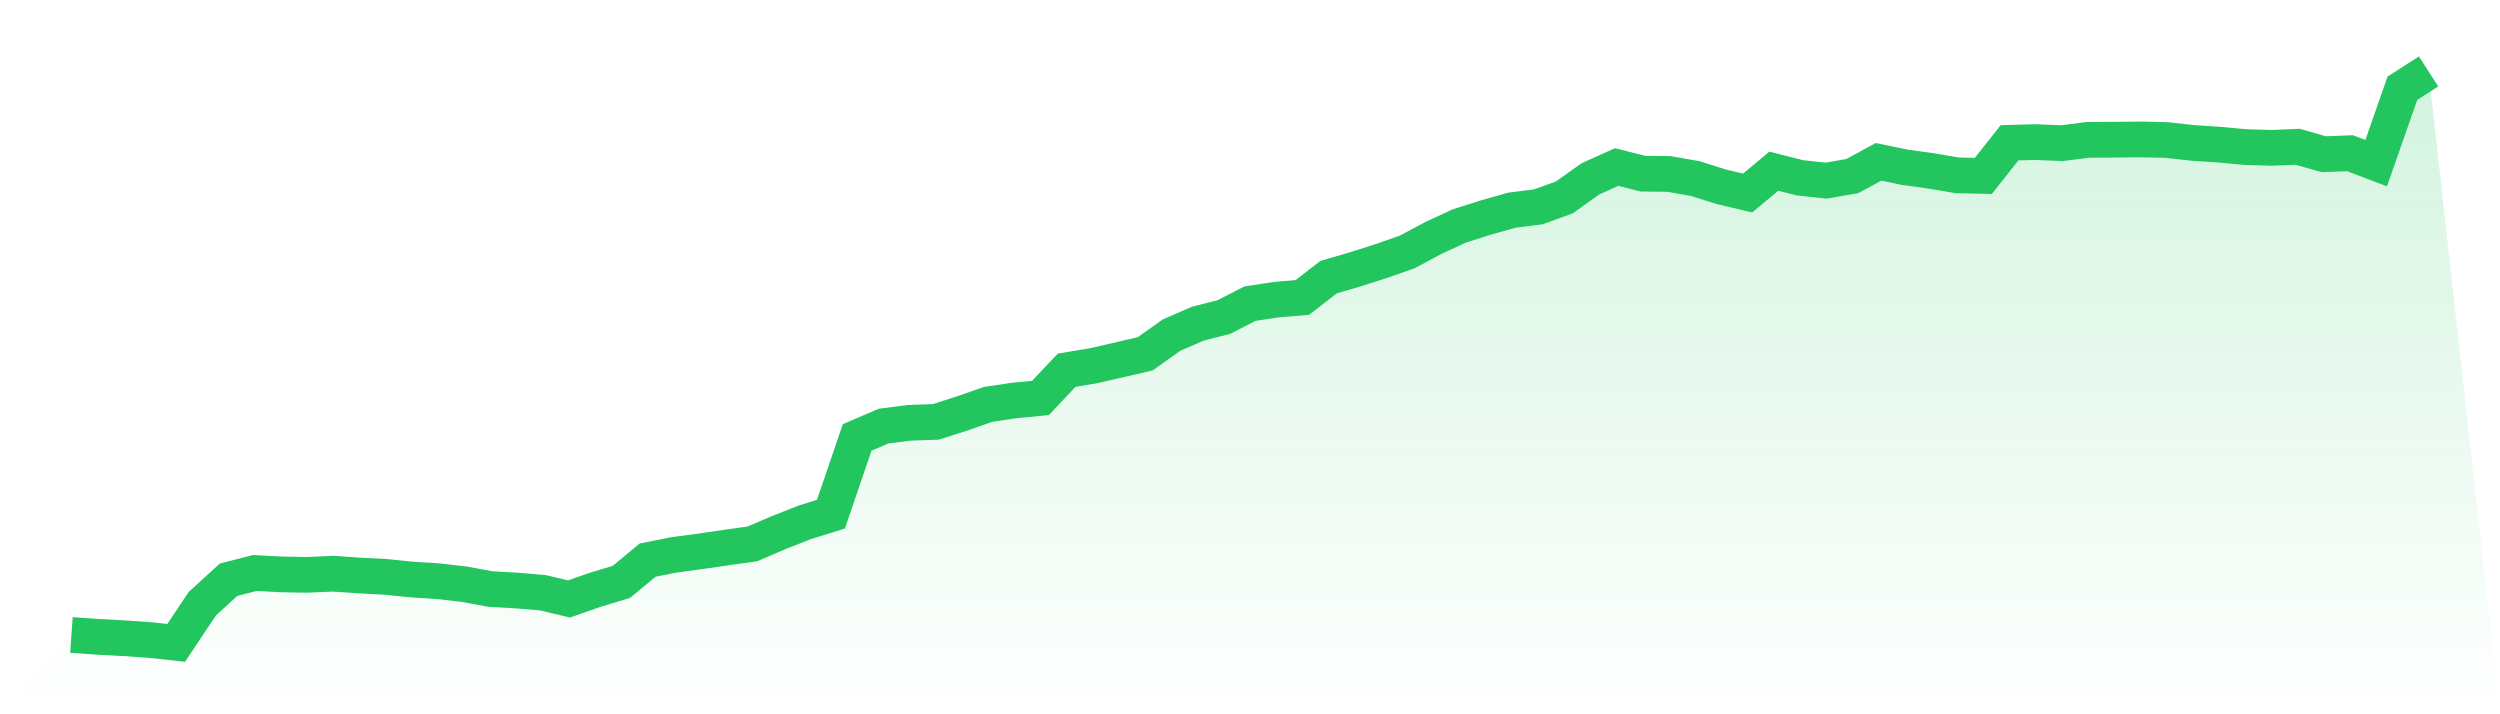
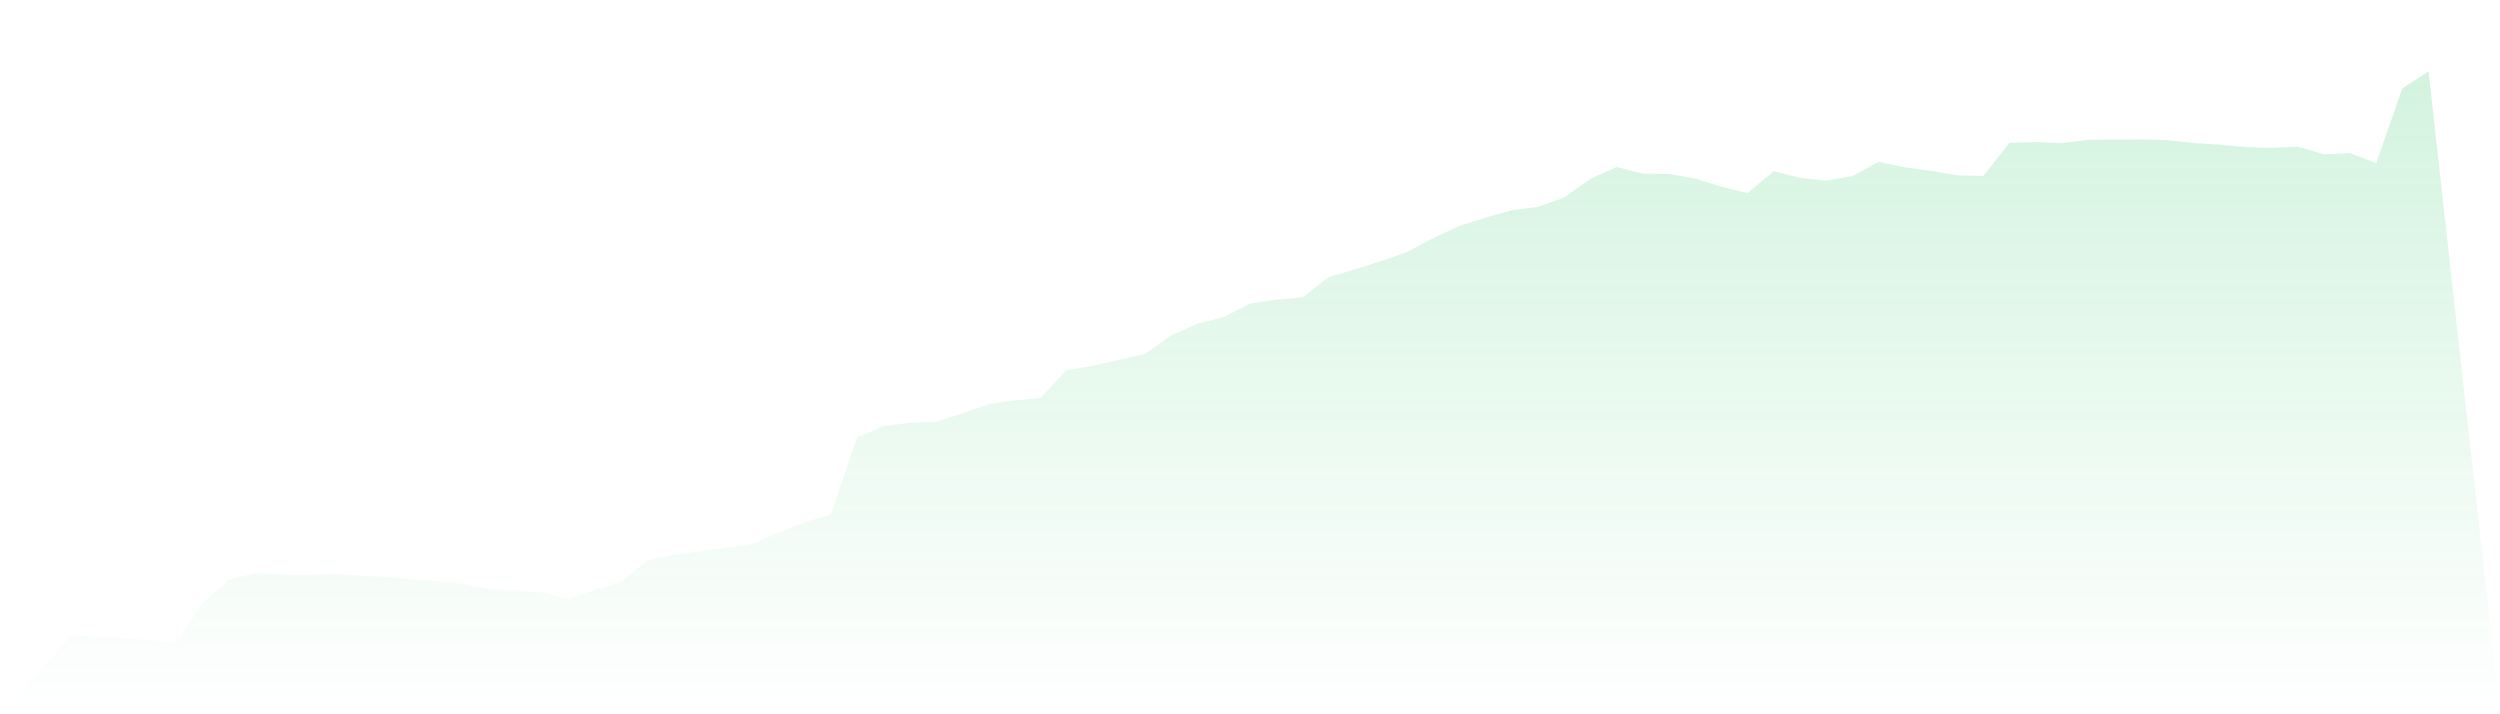
<svg xmlns="http://www.w3.org/2000/svg" viewBox="0 0 140 40">
  <defs>
    <linearGradient id="gradient" x1="0" x2="0" y1="0" y2="1">
      <stop offset="0%" stop-color="#22c55e" stop-opacity="0.2" />
      <stop offset="100%" stop-color="#22c55e" stop-opacity="0" />
    </linearGradient>
  </defs>
  <path d="M4,35.559 L4,35.559 L5.467,35.662 L6.933,35.739 L8.4,35.842 L9.867,36 L11.333,33.802 L12.8,32.465 L14.267,32.088 L15.733,32.165 L17.2,32.191 L18.667,32.127 L20.133,32.229 L21.6,32.305 L23.067,32.454 L24.533,32.547 L26,32.716 L27.467,32.987 L28.933,33.069 L30.4,33.194 L31.867,33.542 L33.333,33.028 L34.8,32.584 L36.267,31.367 L37.733,31.074 L39.2,30.878 L40.667,30.664 L42.133,30.457 L43.6,29.828 L45.067,29.25 L46.533,28.793 L48,24.497 L49.467,23.865 L50.933,23.676 L52.4,23.626 L53.867,23.157 L55.333,22.646 L56.8,22.426 L58.267,22.285 L59.733,20.732 L61.2,20.488 L62.667,20.153 L64.133,19.812 L65.6,18.769 L67.067,18.129 L68.533,17.756 L70,17.003 L71.467,16.781 L72.933,16.657 L74.4,15.52 L75.867,15.09 L77.333,14.625 L78.8,14.11 L80.267,13.326 L81.733,12.648 L83.2,12.184 L84.667,11.769 L86.133,11.585 L87.6,11.056 L89.067,10.013 L90.533,9.353 L92,9.725 L93.467,9.742 L94.933,10 L96.4,10.461 L97.867,10.808 L99.333,9.586 L100.8,9.958 L102.267,10.115 L103.733,9.859 L105.2,9.062 L106.667,9.367 L108.133,9.569 L109.6,9.818 L111.067,9.852 L112.533,7.995 L114,7.957 L115.467,8.017 L116.933,7.831 L118.4,7.823 L119.867,7.808 L121.333,7.841 L122.8,8.004 L124.267,8.1 L125.733,8.235 L127.2,8.279 L128.667,8.219 L130.133,8.637 L131.6,8.578 L133.067,9.135 L134.533,4.943 L136,4 L140,40 L0,40 z" fill="url(#gradient)" />
-   <path d="M4,35.559 L4,35.559 L5.467,35.662 L6.933,35.739 L8.4,35.842 L9.867,36 L11.333,33.802 L12.8,32.465 L14.267,32.088 L15.733,32.165 L17.2,32.191 L18.667,32.127 L20.133,32.229 L21.6,32.305 L23.067,32.454 L24.533,32.547 L26,32.716 L27.467,32.987 L28.933,33.069 L30.4,33.194 L31.867,33.542 L33.333,33.028 L34.8,32.584 L36.267,31.367 L37.733,31.074 L39.2,30.878 L40.667,30.664 L42.133,30.457 L43.6,29.828 L45.067,29.25 L46.533,28.793 L48,24.497 L49.467,23.865 L50.933,23.676 L52.4,23.626 L53.867,23.157 L55.333,22.646 L56.8,22.426 L58.267,22.285 L59.733,20.732 L61.2,20.488 L62.667,20.153 L64.133,19.812 L65.6,18.769 L67.067,18.129 L68.533,17.756 L70,17.003 L71.467,16.781 L72.933,16.657 L74.4,15.52 L75.867,15.09 L77.333,14.625 L78.8,14.11 L80.267,13.326 L81.733,12.648 L83.2,12.184 L84.667,11.769 L86.133,11.585 L87.6,11.056 L89.067,10.013 L90.533,9.353 L92,9.725 L93.467,9.742 L94.933,10 L96.4,10.461 L97.867,10.808 L99.333,9.586 L100.8,9.958 L102.267,10.115 L103.733,9.859 L105.2,9.062 L106.667,9.367 L108.133,9.569 L109.6,9.818 L111.067,9.852 L112.533,7.995 L114,7.957 L115.467,8.017 L116.933,7.831 L118.4,7.823 L119.867,7.808 L121.333,7.841 L122.8,8.004 L124.267,8.1 L125.733,8.235 L127.2,8.279 L128.667,8.219 L130.133,8.637 L131.6,8.578 L133.067,9.135 L134.533,4.943 L136,4" fill="none" stroke="#22c55e" stroke-width="2" />
</svg>